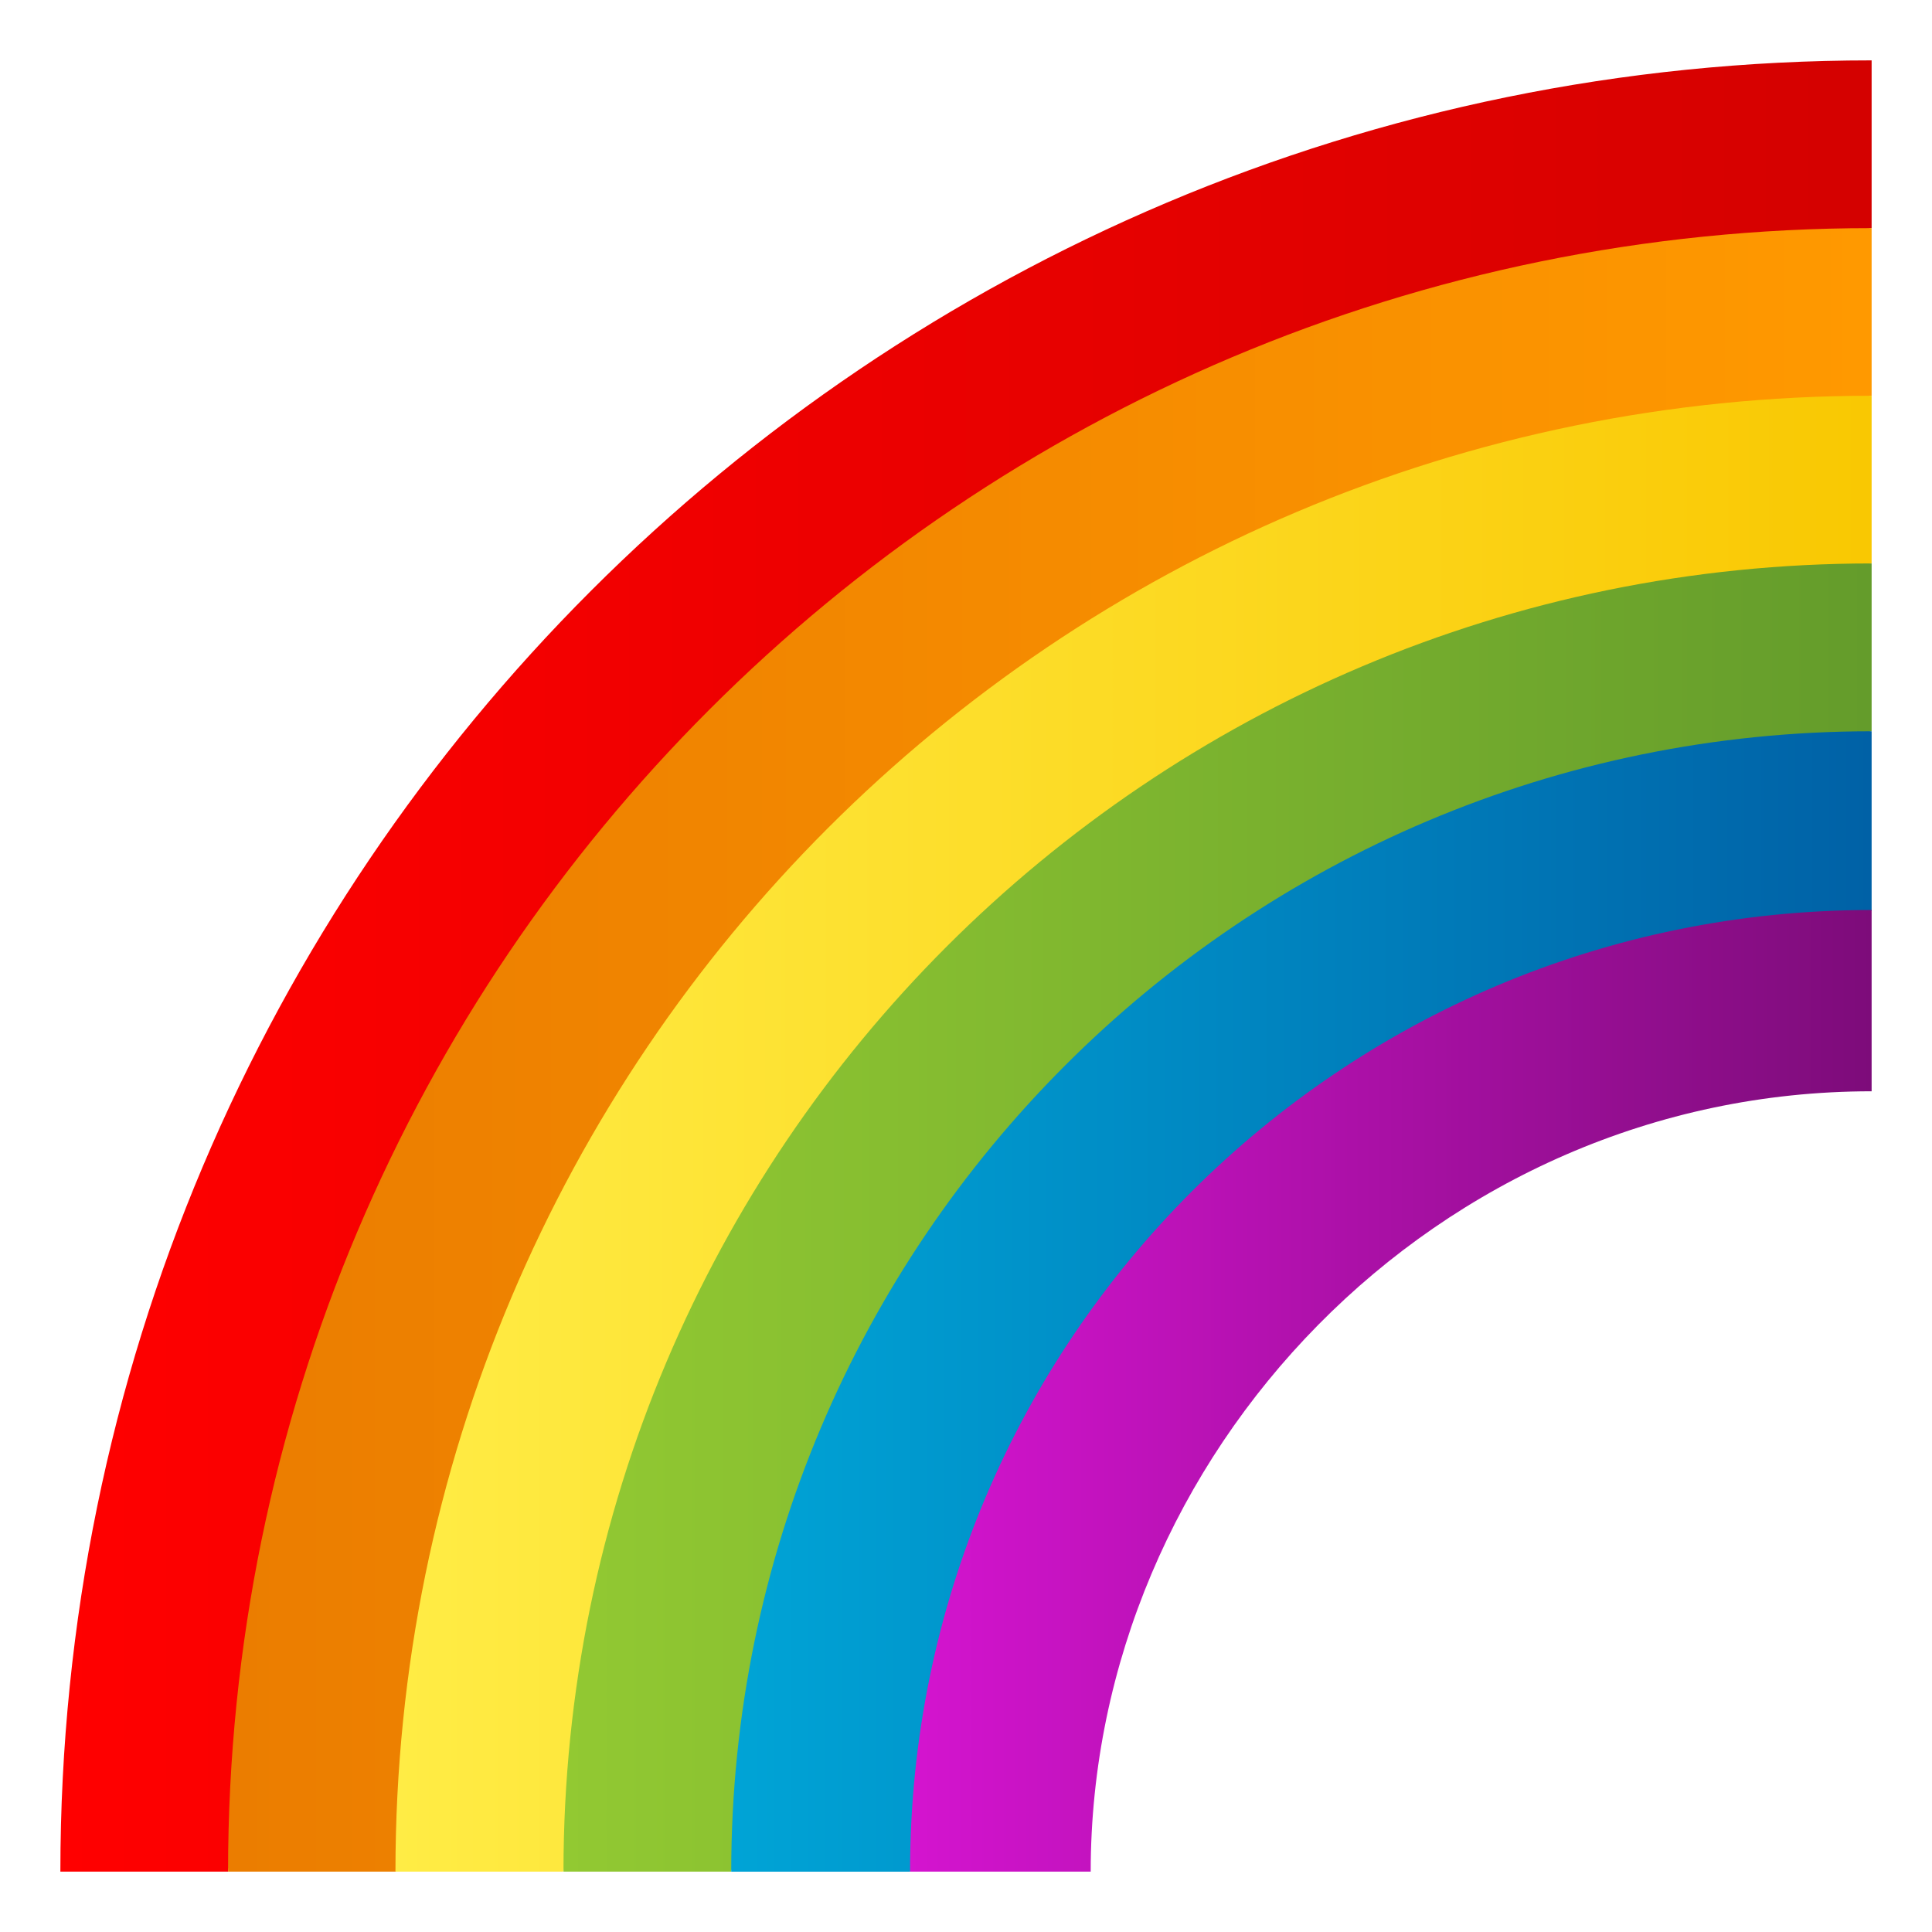
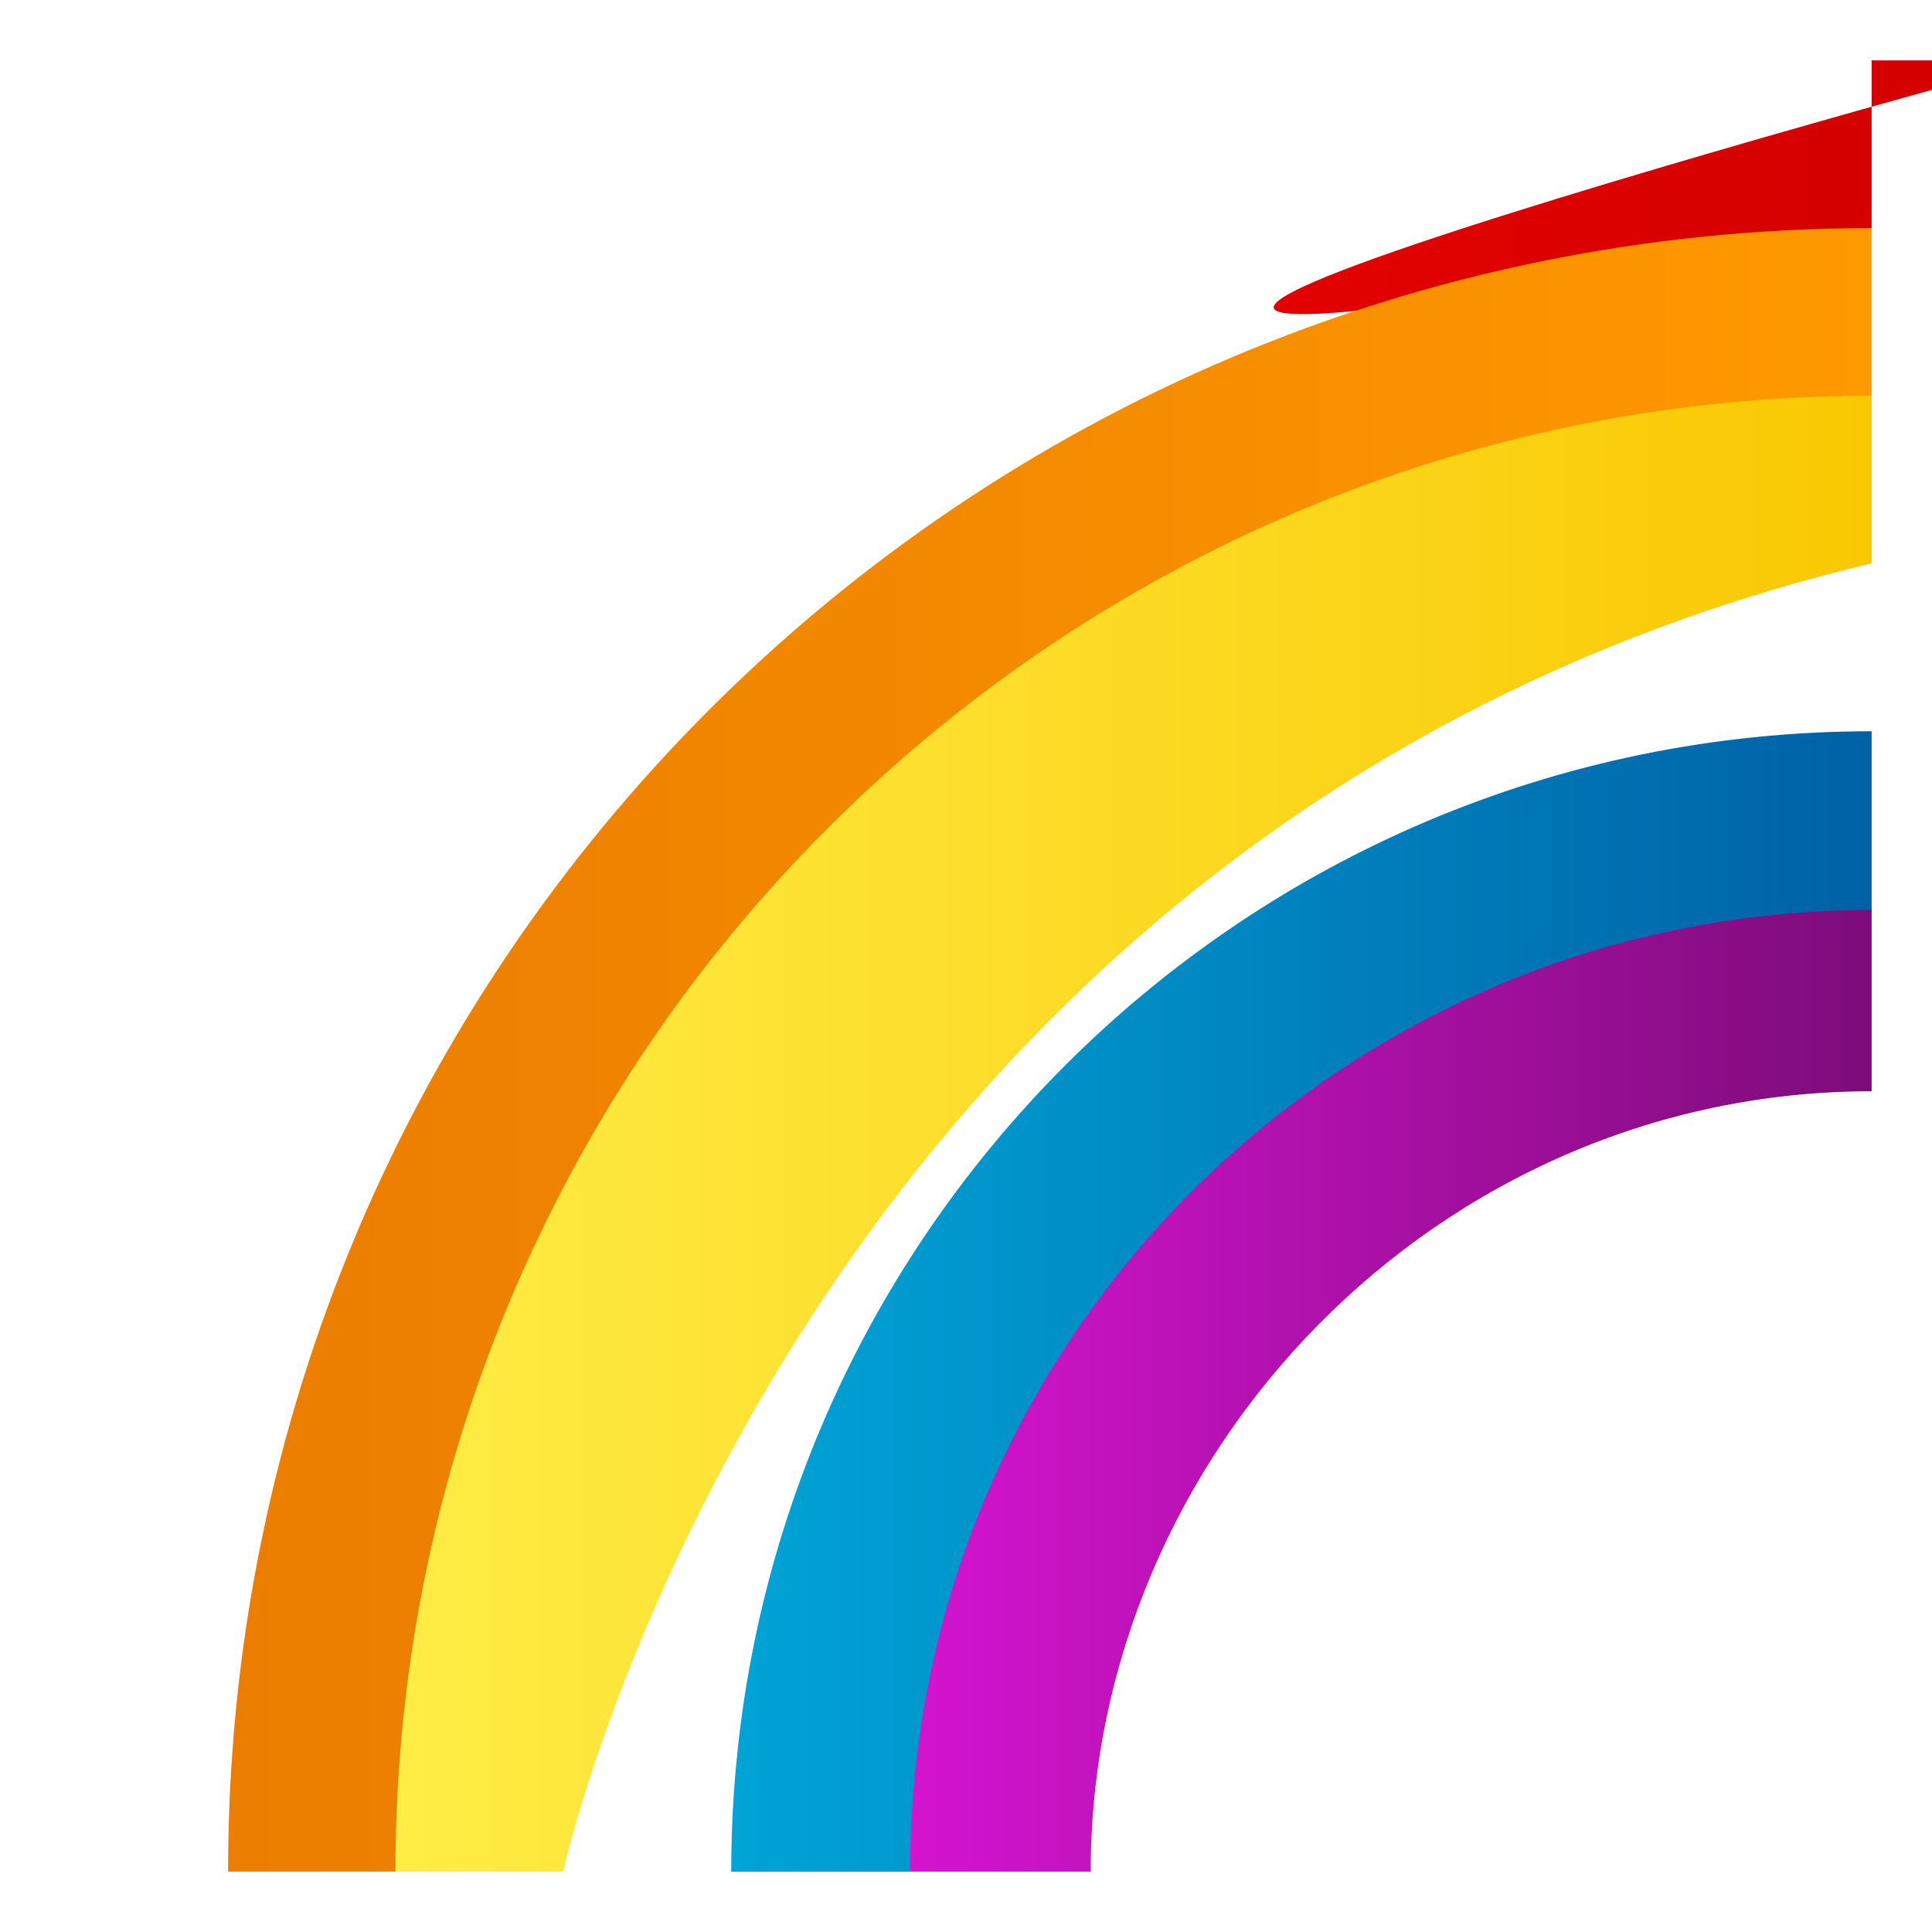
<svg xmlns="http://www.w3.org/2000/svg" viewBox="0 0 64 64">
  <linearGradient id="A" gradientUnits="userSpaceOnUse" x1="2" x2="62" y1="32" y2="32">
    <stop offset="0" stop-color="red" />
    <stop offset="1" stop-color="#d40100" />
  </linearGradient>
  <linearGradient id="B" gradientUnits="userSpaceOnUse" x1="7.555" x2="62" y1="34.778" y2="34.778">
    <stop offset="0" stop-color="#eb7d00" />
    <stop offset="1" stop-color="#f90" />
  </linearGradient>
  <linearGradient id="C" gradientUnits="userSpaceOnUse" x1="13.11" x2="62" y1="37.556" y2="37.556">
    <stop offset="0" stop-color="#ffec45" />
    <stop offset="1" stop-color="#f9c802" />
  </linearGradient>
  <linearGradient id="D" gradientUnits="userSpaceOnUse" x1="18.666" x2="62" y1="40.332" y2="40.332">
    <stop offset="0" stop-color="#92c932" />
    <stop offset="1" stop-color="#649c2b" />
  </linearGradient>
  <linearGradient id="E" gradientUnits="userSpaceOnUse" x1="24.223" x2="62" y1="43.111" y2="43.111">
    <stop offset="0" stop-color="#00a4d6" />
    <stop offset="1" stop-color="#0061a6" />
  </linearGradient>
  <linearGradient id="F" gradientUnits="userSpaceOnUse" x1="30.147" x2="62" y1="46.073" y2="46.073">
    <stop offset="0" stop-color="#d414cf" />
    <stop offset="1" stop-color="#7d0c7a" />
  </linearGradient>
-   <path d="M62 7.557V2C28.865 2 2 28.864 2 62h5.555S14.396 16.342 62 7.557z" fill="url(#A)" />
+   <path d="M62 7.557V2h5.555S14.396 16.342 62 7.557z" fill="url(#A)" />
  <path d="M7.555 62h5.557S22.315 20.758 62 13.11V7.557C31.934 7.557 7.555 31.932 7.555 62z" fill="url(#B)" />
  <path d="M62 18.665V13.11c-26.998 0-48.9 21.892-48.9 48.89h5.555c.001 0 7.648-34.825 43.335-43.335z" fill="url(#C)" />
-   <path d="M18.666 62h5.557S30.48 32.842 62 24.223v-5.558c-23.932 0-43.334 19.4-43.334 43.335z" fill="url(#D)" />
  <path d="M62 30.174v-5.95c-20.86 0-37.777 16.914-37.777 37.777h5.924C38.94 40.756 62 30.174 62 30.174z" fill="url(#E)" />
  <path d="M62 36.15v-6.005c-17.6 0-31.853 14.262-31.853 31.854h5.984C36.13 48.178 47.596 36.15 62 36.15z" fill="url(#F)" />
</svg>